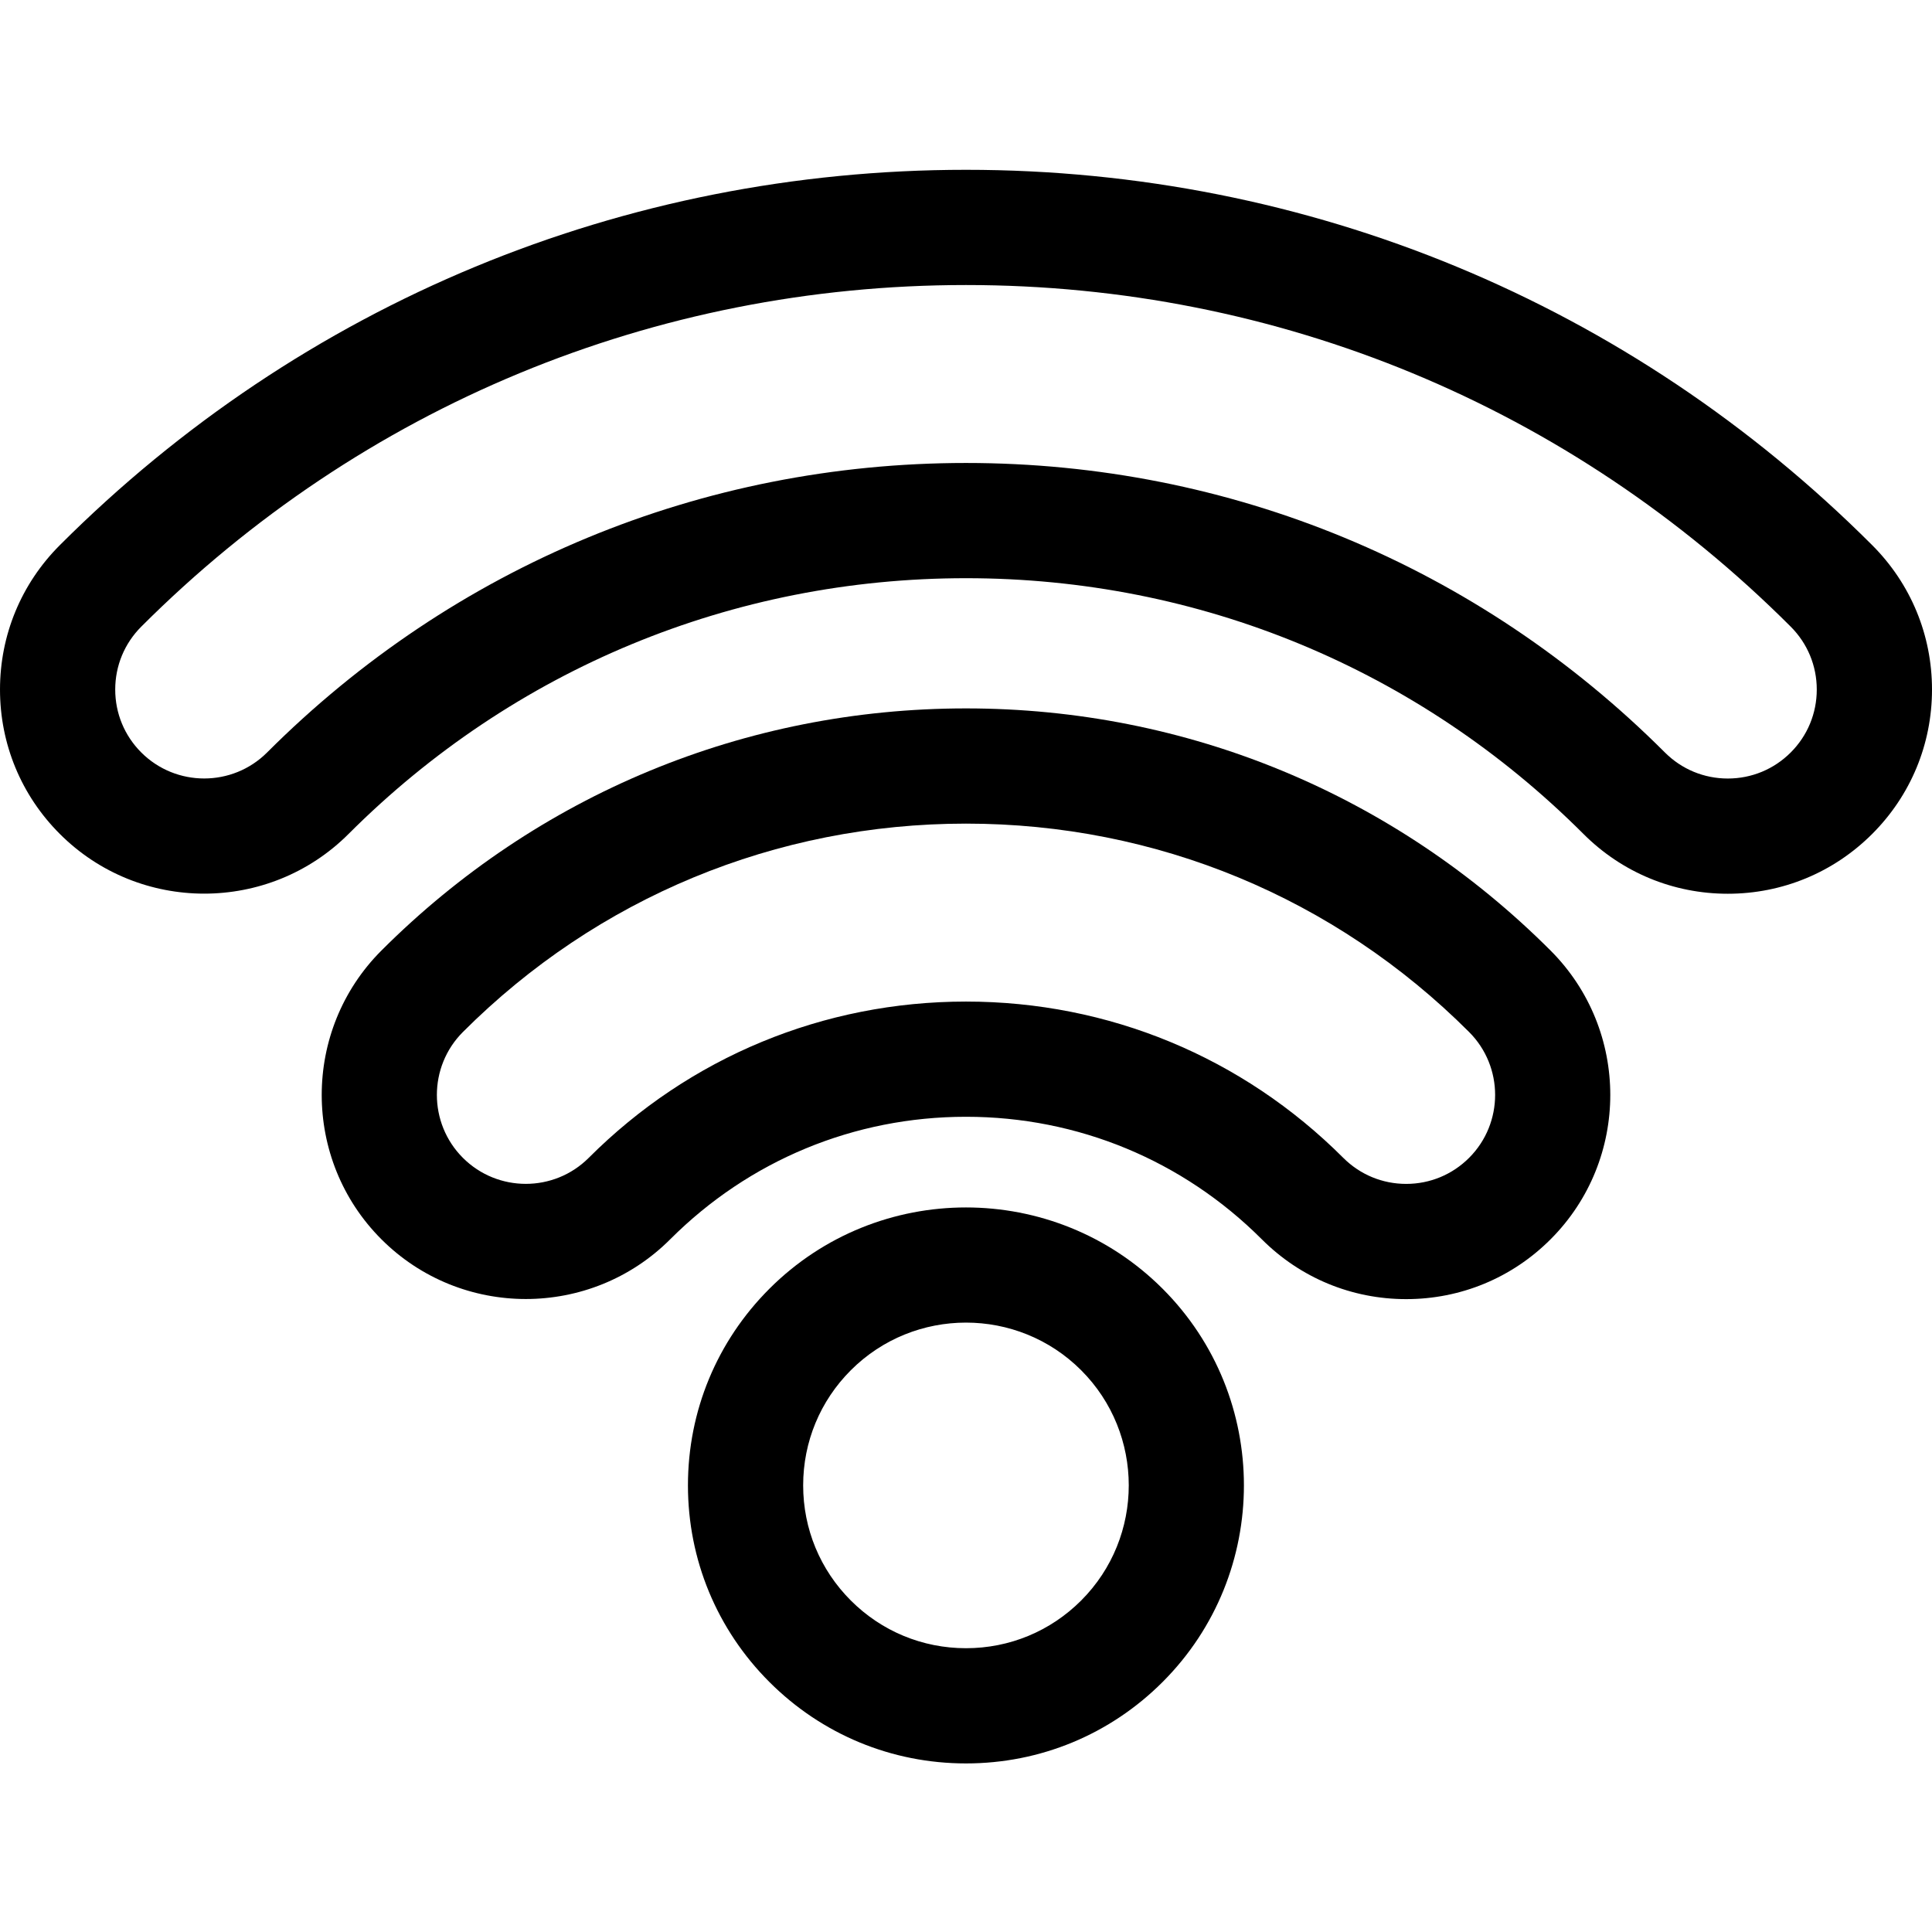
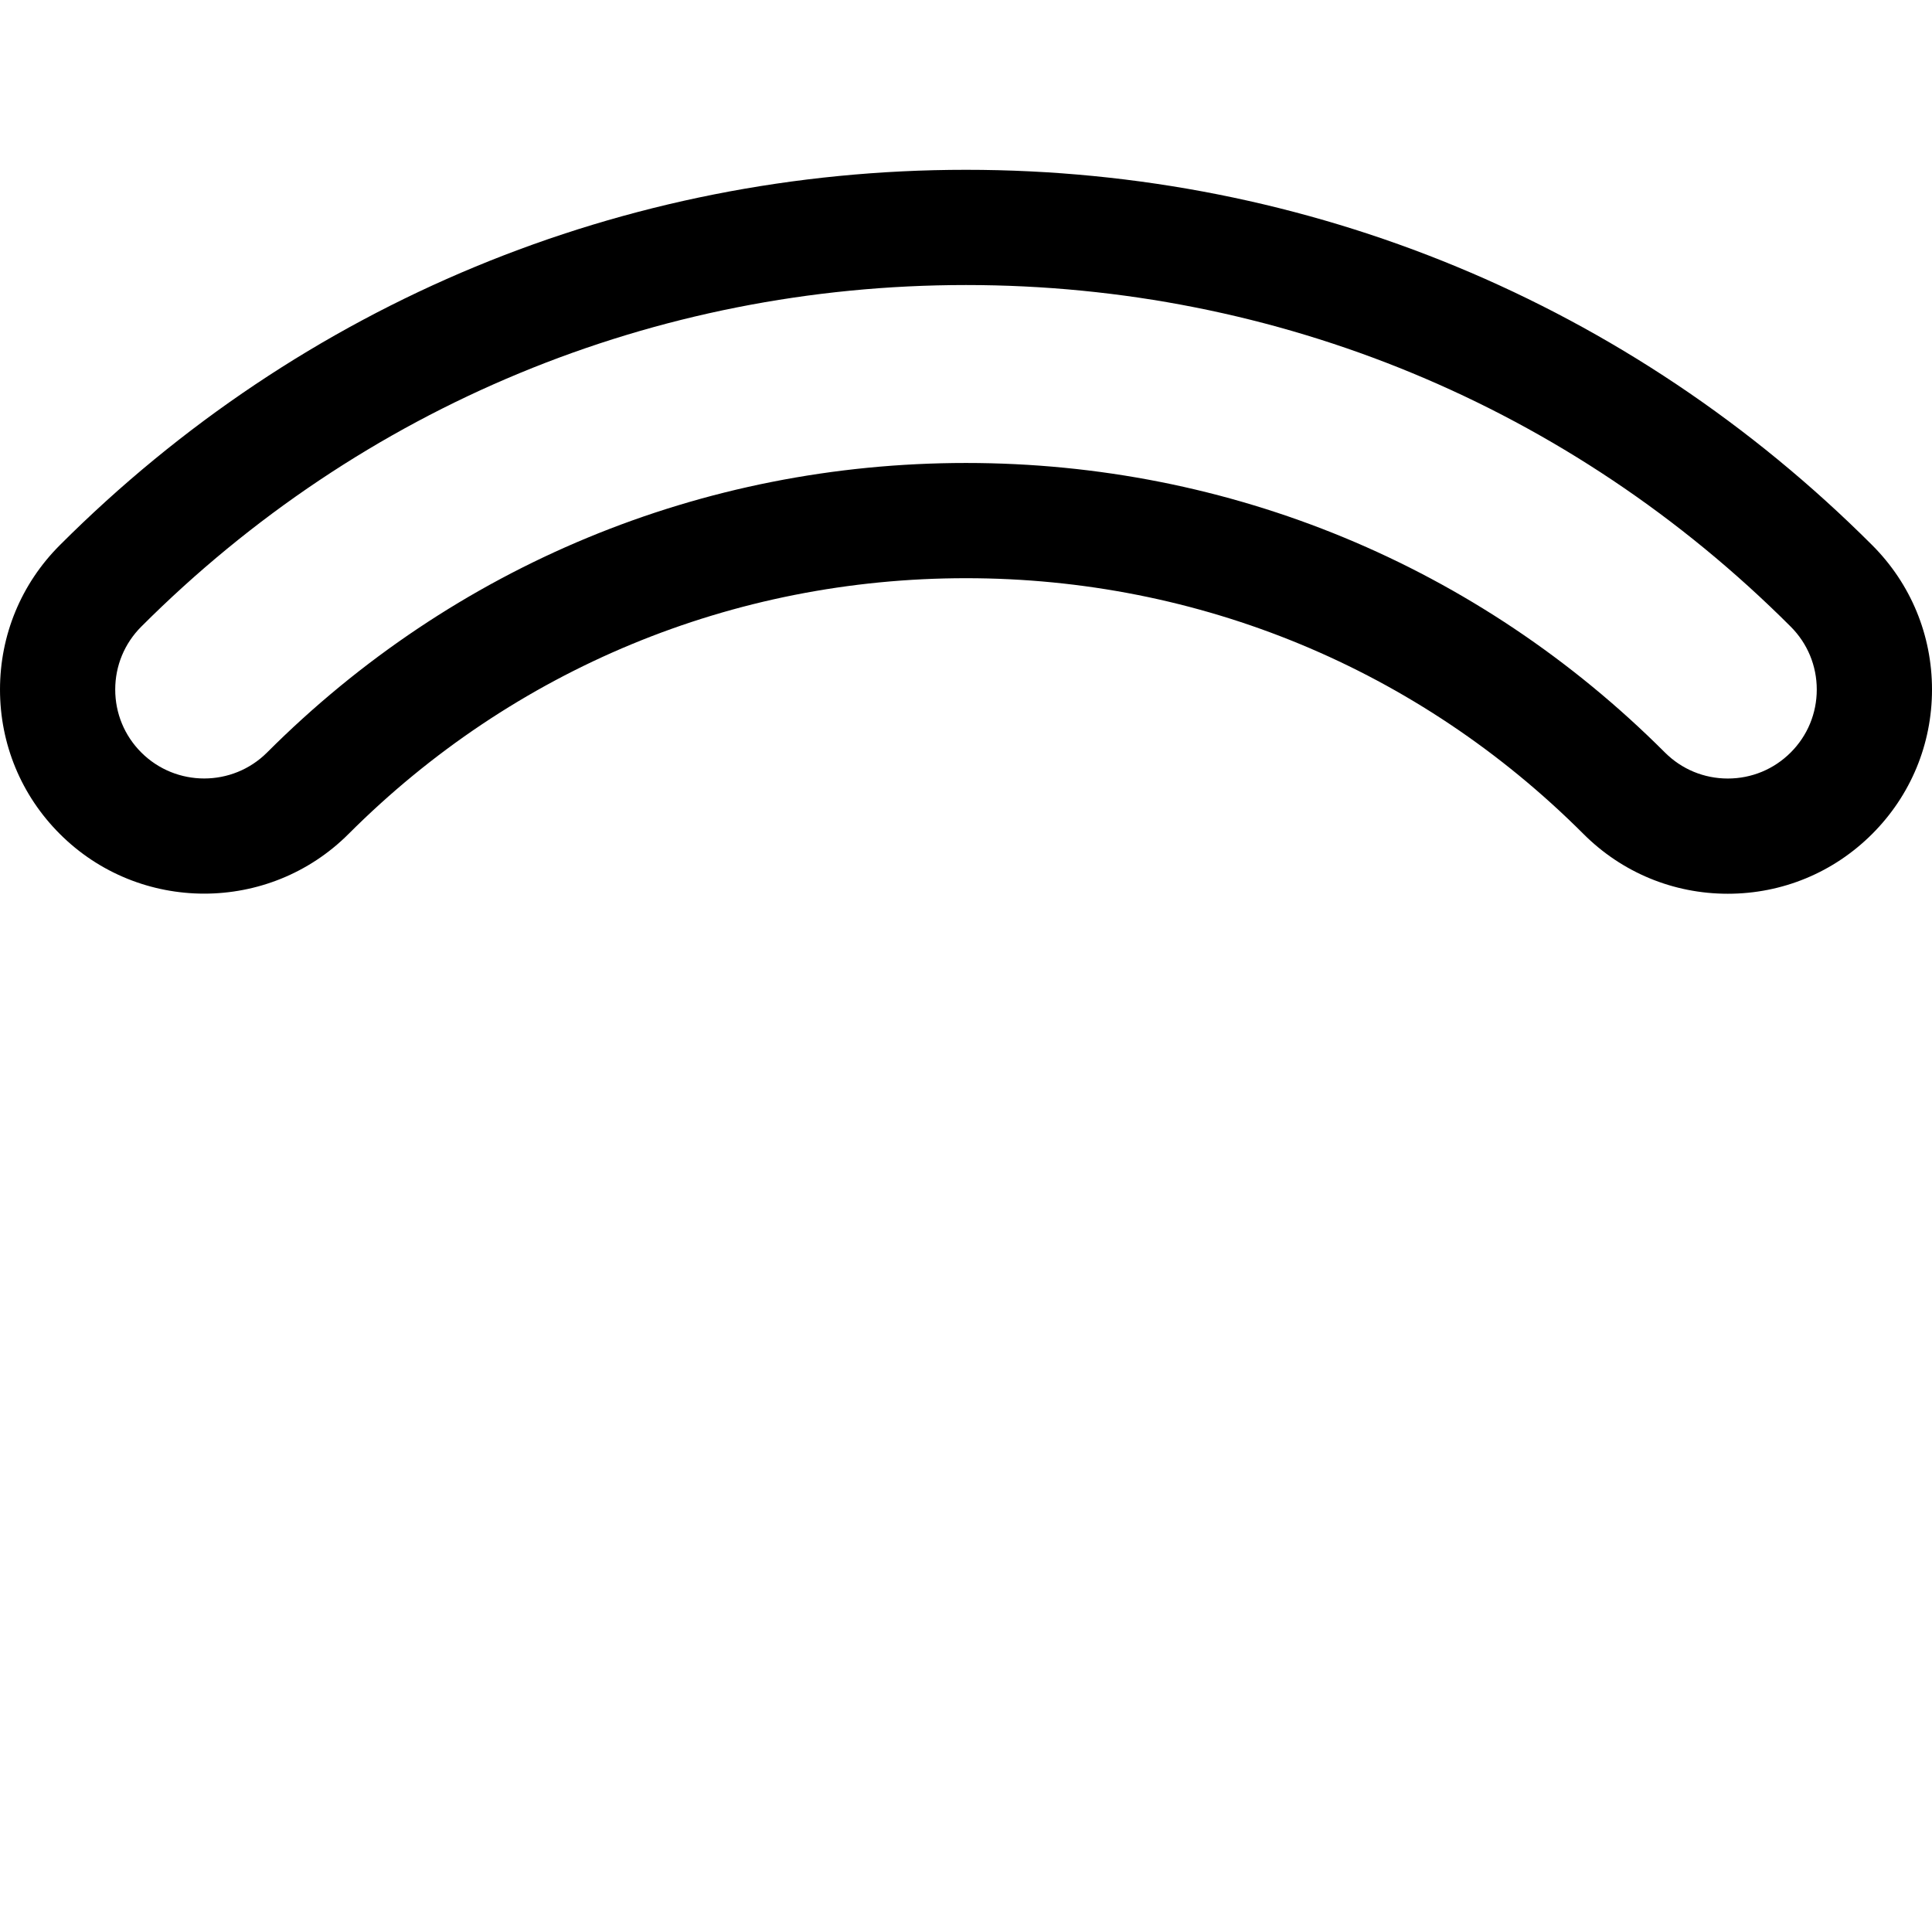
<svg xmlns="http://www.w3.org/2000/svg" height="512pt" viewBox="0 -45 512.001 512" width="512pt">
-   <path d="m203.895 296.535c-13.918 13.918-21.582 32.422-21.582 52.105 0 19.68 7.664 38.188 21.582 52.105 13.918 13.918 32.422 21.582 52.105 21.582s38.188-7.664 52.105-21.582c28.73-28.73 28.73-75.48 0-104.215-28.734-28.727-75.48-28.727-104.211.004zm82.621 82.621c-8.152 8.148-18.988 12.637-30.516 12.637s-22.363-4.488-30.516-12.637c-8.148-8.152-12.637-18.988-12.637-30.516s4.488-22.367 12.637-30.516c8.414-8.414 19.465-12.621 30.516-12.621s22.102 4.207 30.516 12.621c16.824 16.824 16.824 44.203 0 61.031zm0 0" />
-   <path d="m256 142.734c-58.52 0-113.539 22.789-154.918 64.168-21.098 21.098-21.098 55.43 0 76.527 21.102 21.098 55.434 21.098 76.527 0 20.938-20.938 48.777-32.473 78.391-32.473s57.453 11.535 78.395 32.473c10.219 10.223 23.809 15.852 38.262 15.852s28.043-5.629 38.262-15.852c21.098-21.098 21.098-55.426 0-76.523-41.379-41.383-96.398-64.172-154.918-64.172zm133.328 119.105c-4.453 4.453-10.375 6.906-16.672 6.906-6.301 0-12.219-2.453-16.676-6.906-26.707-26.707-62.211-41.414-99.98-41.414s-73.277 14.707-99.98 41.414c-9.195 9.195-24.152 9.195-33.348 0-9.191-9.195-9.191-24.152 0-33.344 35.613-35.617 82.965-55.227 133.328-55.227s97.715 19.613 133.328 55.227c9.195 9.191 9.195 24.148 0 33.344zm0 0" />
  <path d="m496.152 99.473c-64.148-64.145-149.434-99.473-240.152-99.473s-176.004 35.328-240.148 99.473c-10.223 10.223-15.852 23.812-15.852 38.266s5.629 28.043 15.852 38.262c21.098 21.098 55.43 21.098 76.523 0 43.707-43.707 101.816-67.773 163.625-67.773 61.812 0 119.918 24.066 163.625 67.773 10.223 10.223 23.812 15.852 38.266 15.852 14.453-.004 28.039-5.633 38.262-15.852 10.219-10.219 15.848-23.809 15.848-38.262s-5.629-28.043-15.848-38.266zm-21.59 54.938c-4.453 4.453-10.375 6.906-16.676 6.906-6.297 0-12.219-2.453-16.672-6.906-49.473-49.473-115.25-76.719-185.215-76.719s-135.742 27.246-185.215 76.719c-9.195 9.191-24.152 9.191-33.348 0-4.453-4.453-6.902-10.375-6.902-16.672s2.449-12.219 6.902-16.672c58.379-58.379 136-90.531 218.562-90.531 82.559 0 160.18 32.152 218.559 90.531 4.453 4.453 6.906 10.375 6.906 16.672s-2.449 12.219-6.902 16.672zm0 0" />
</svg>